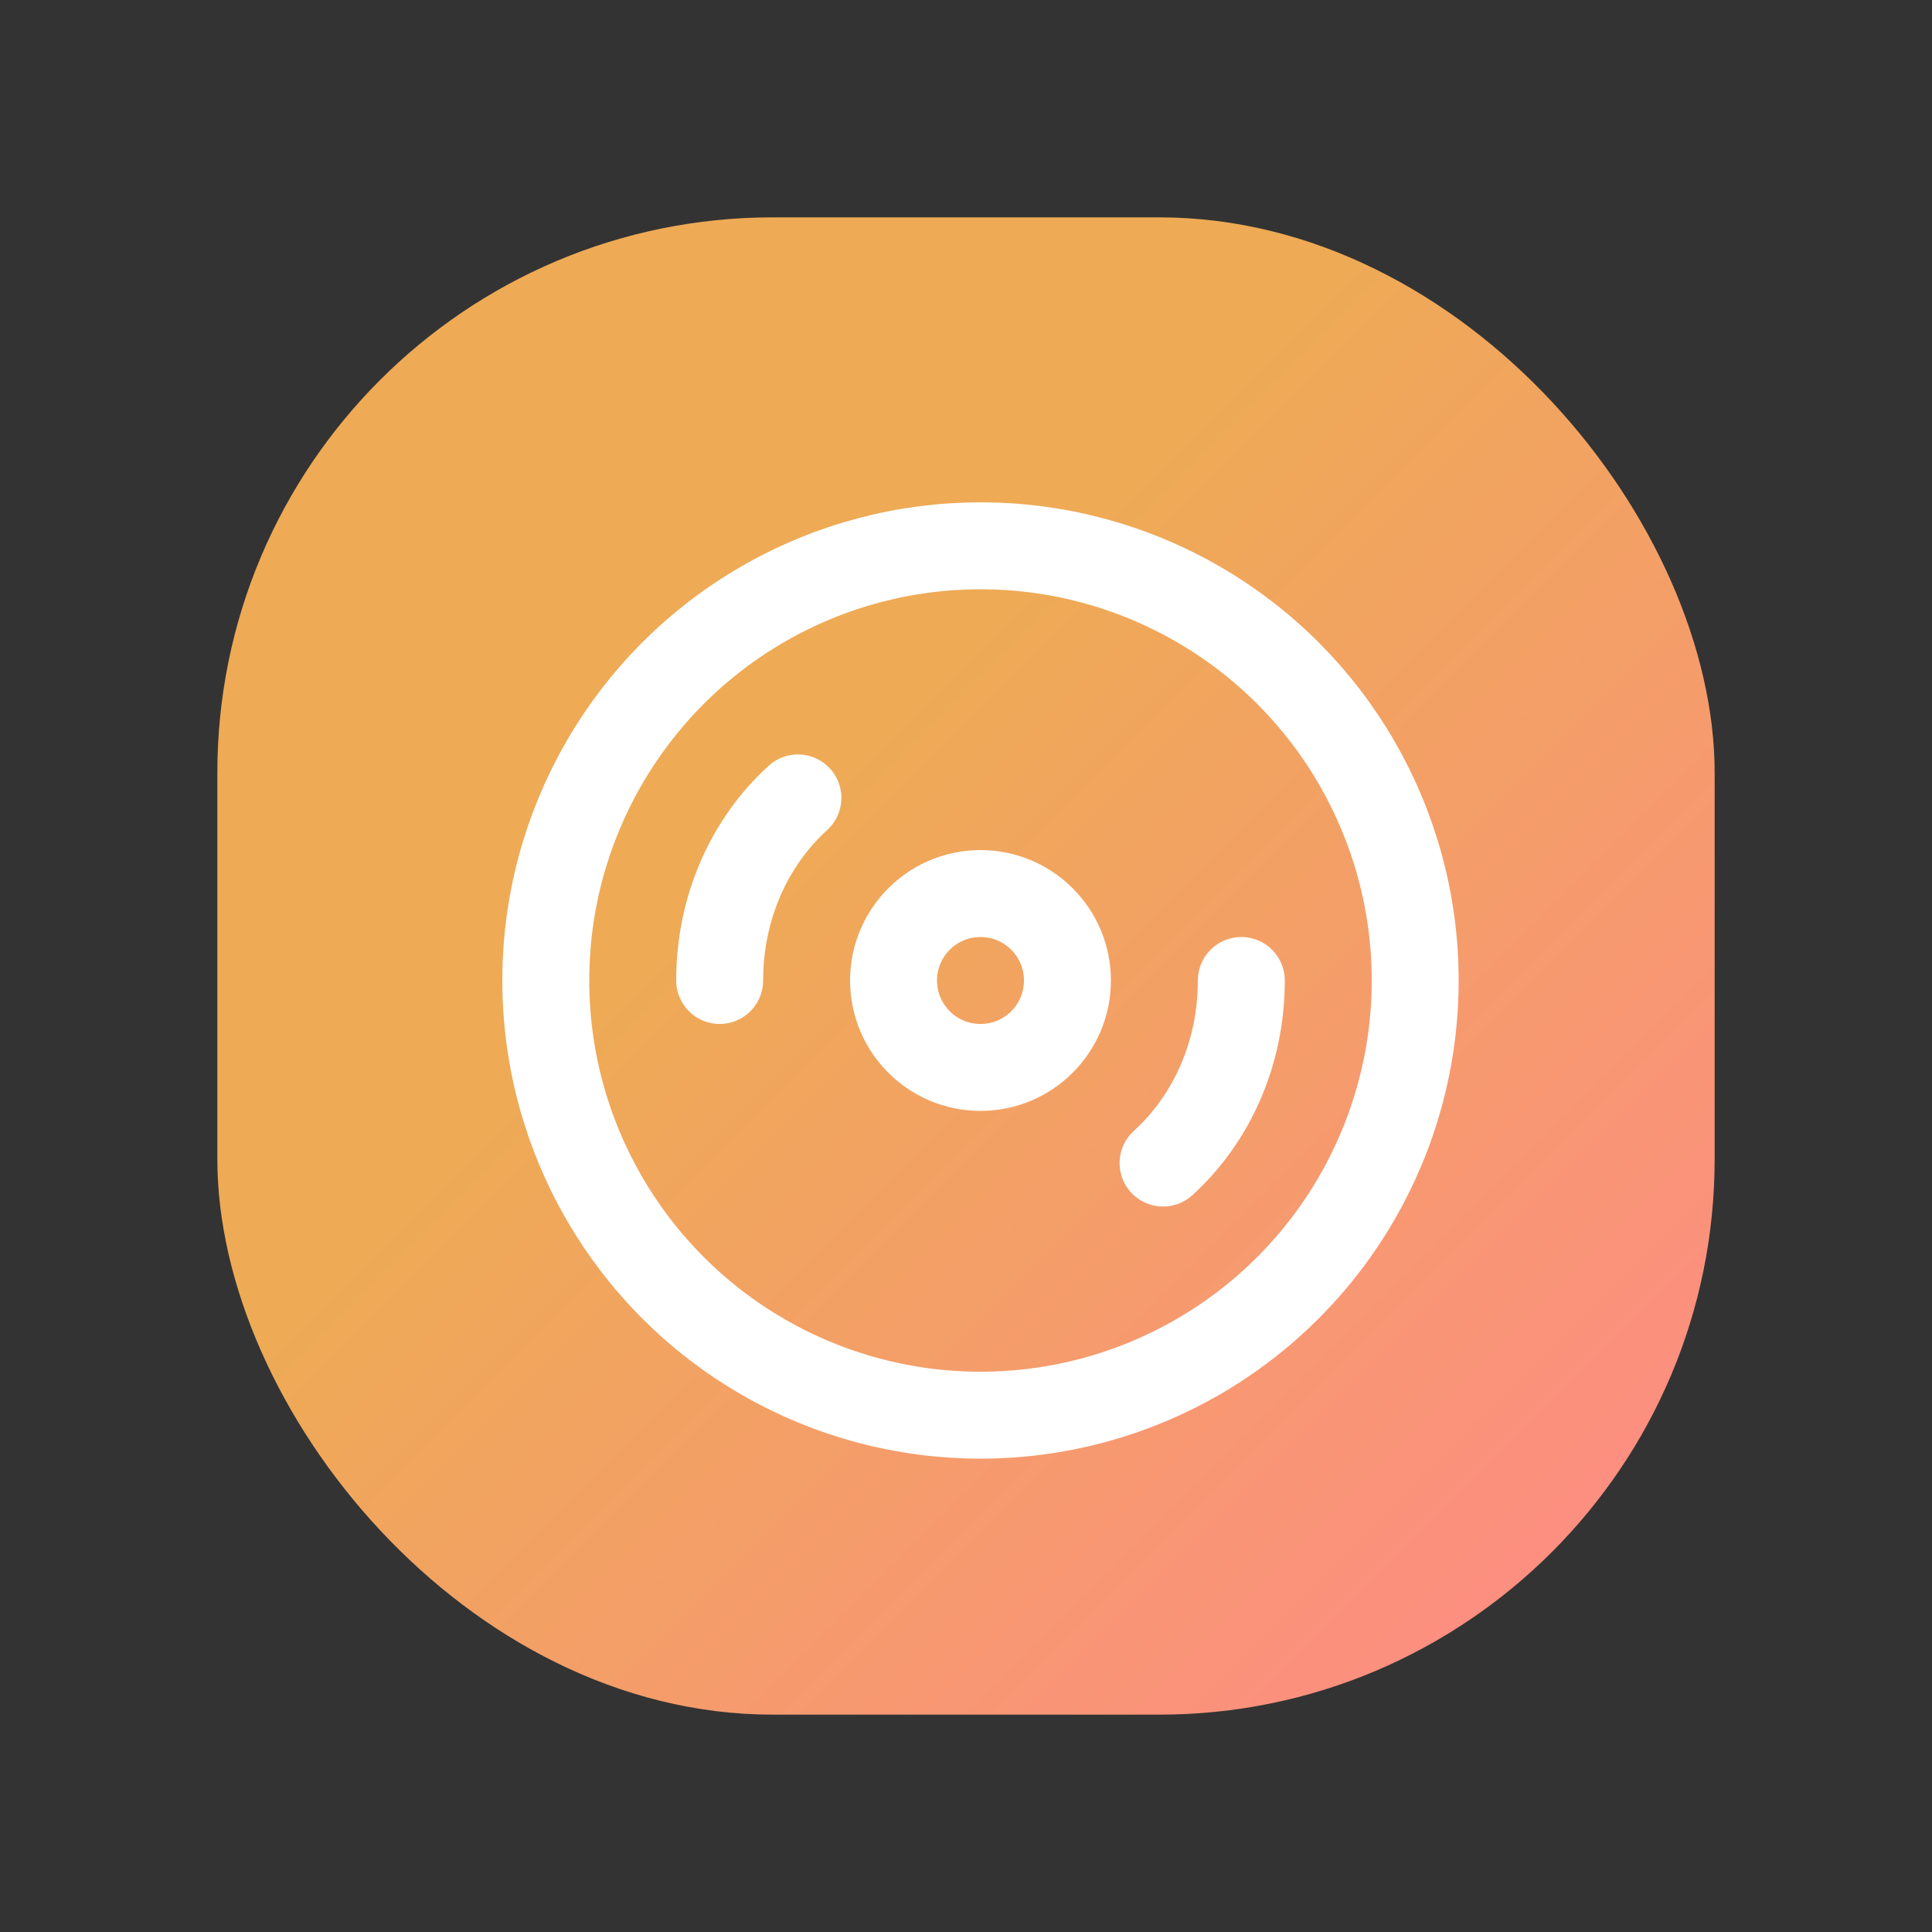
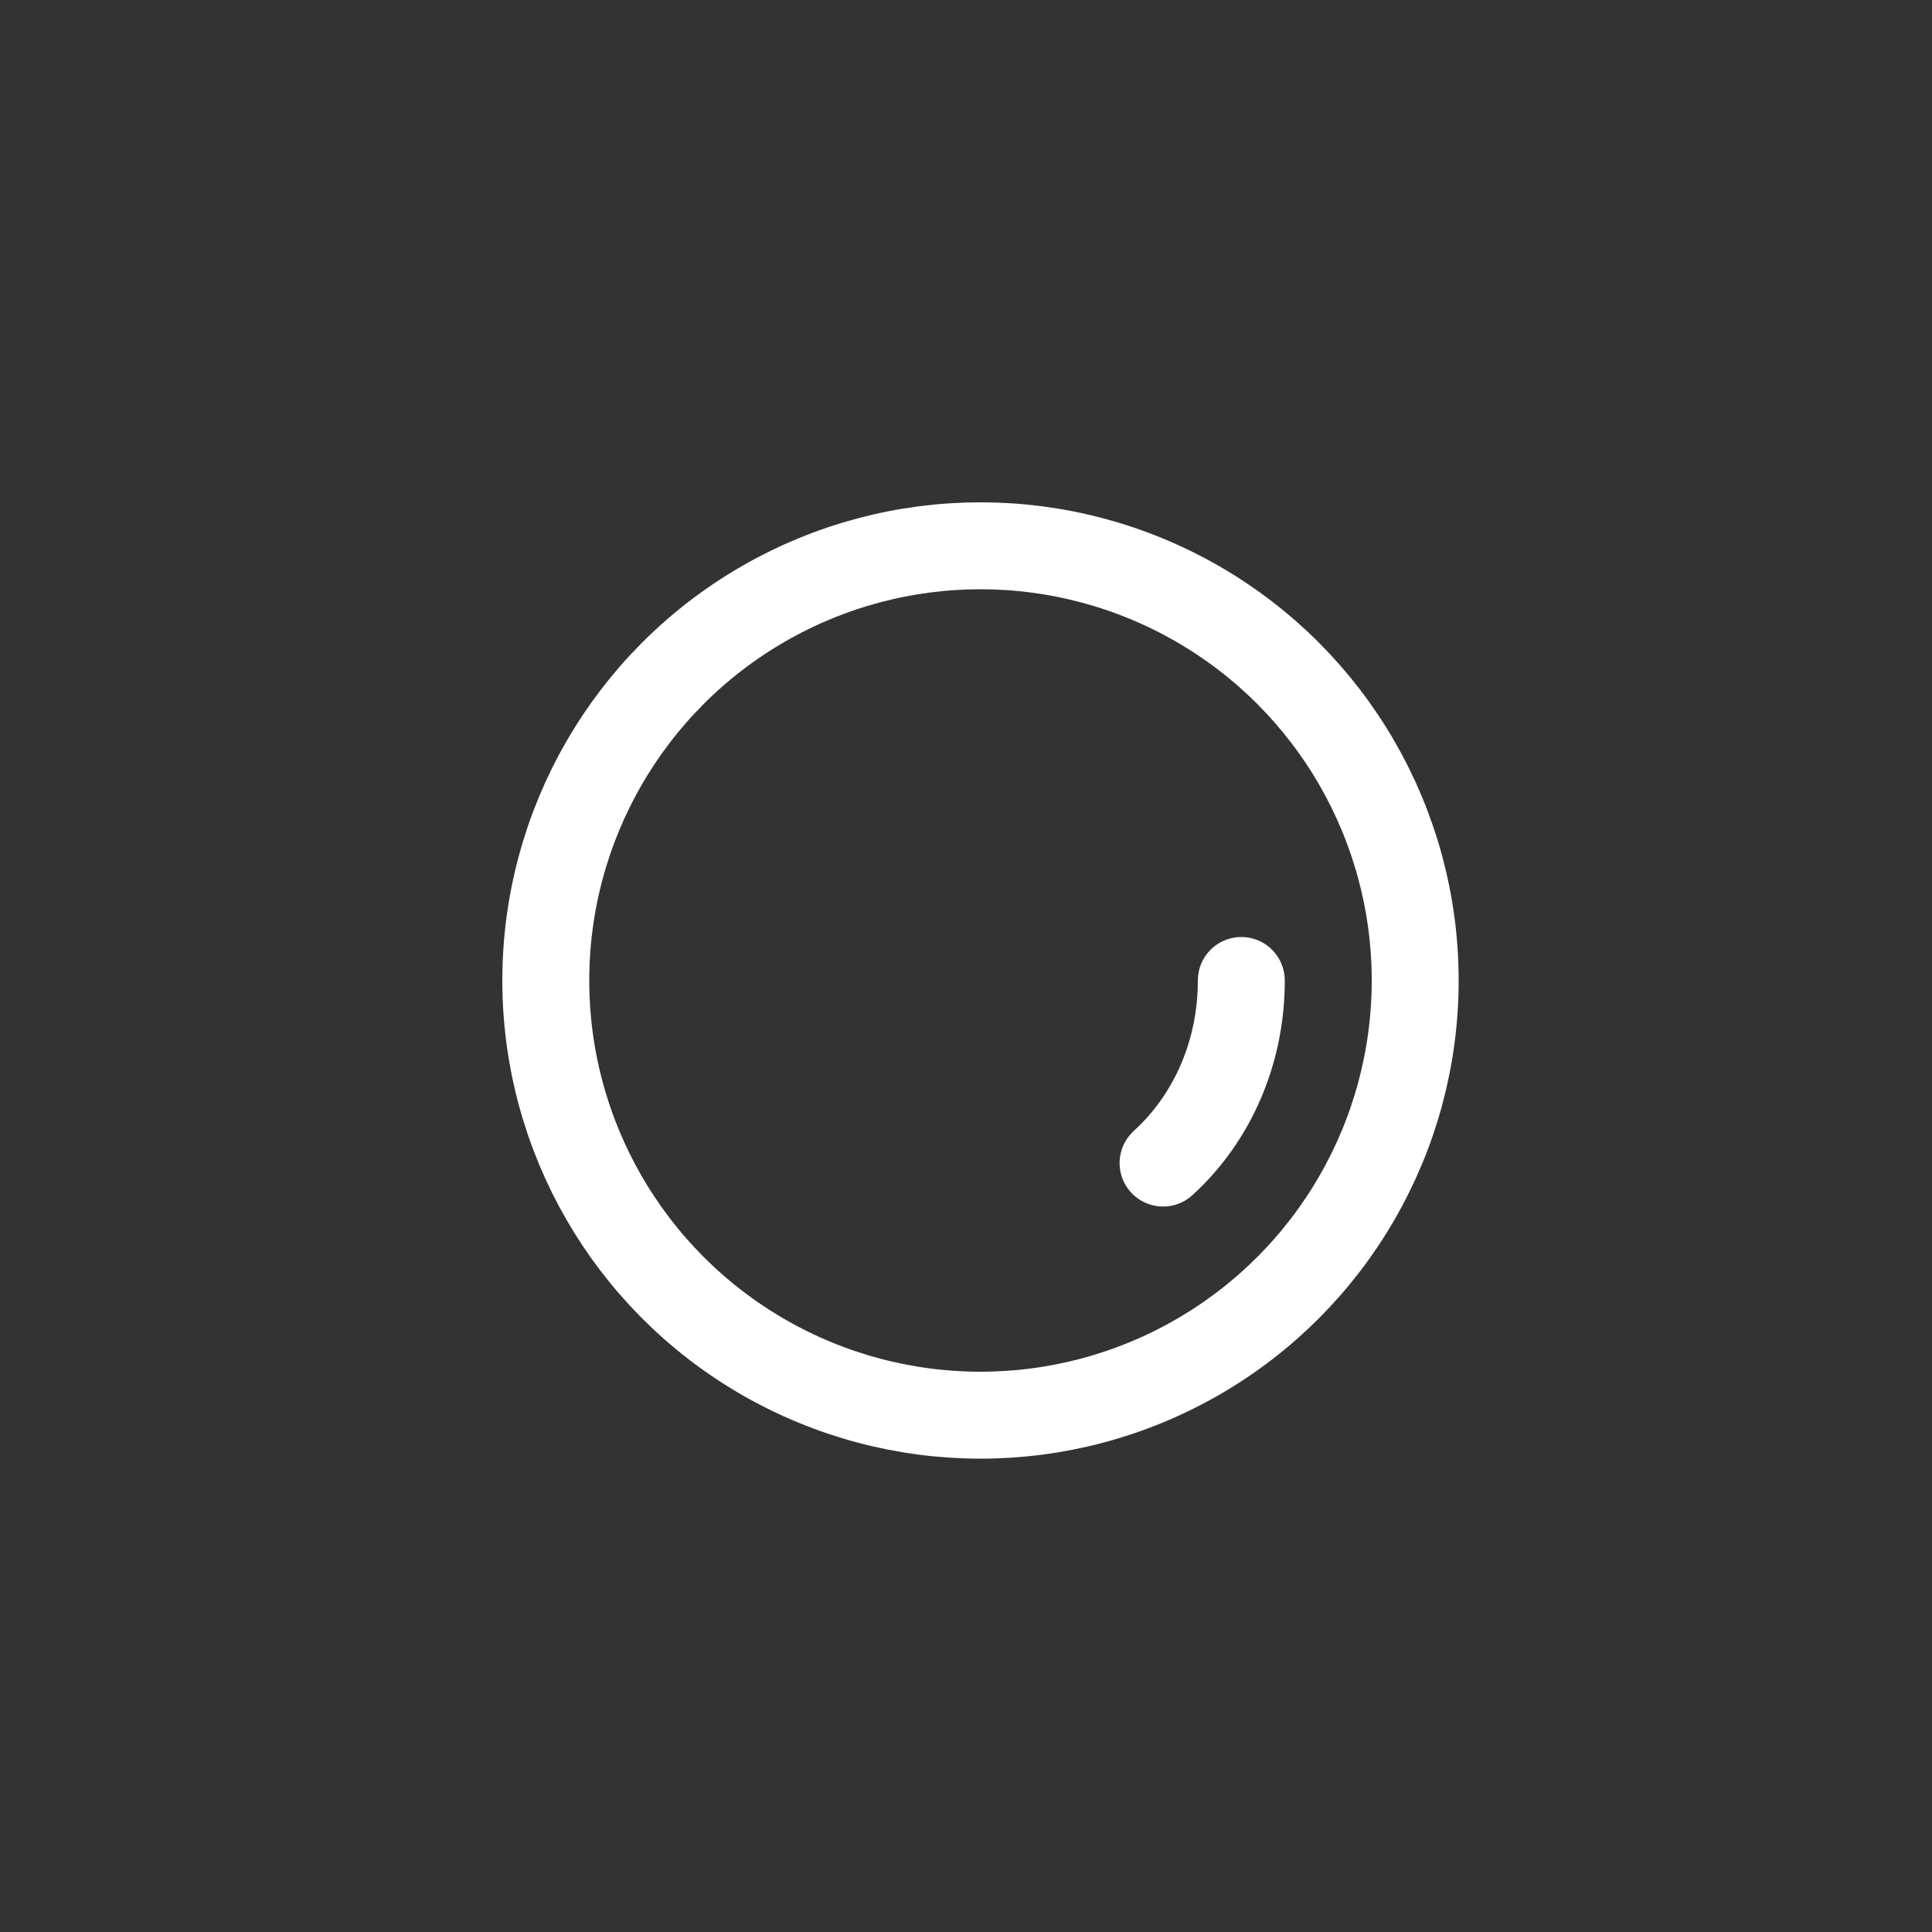
<svg xmlns="http://www.w3.org/2000/svg" viewBox="0 0 400 400">
  <rect x="0" y="0" width="400" height="400" fill="#333333" stroke="none" />
  <defs>
    <linearGradient id="bg-gradient" x1="0%" y1="0%" x2="100%" y2="100%">
      <stop offset="39%" stop-color="#EEAA55" />
      <stop offset="100%" stop-color="#FF8989" />
    </linearGradient>
  </defs>
-   <rect x="45" y="45" width="310" height="310" rx="115" ry="115" fill="url(#bg-gradient)" filter="drop-shadow(0 4px 6px rgba(0,0,0,0.1))" />
  <g transform="translate(95,95) scale(9)" stroke="white" stroke-width="2" fill="none" stroke-linecap="round" stroke-linejoin="round">
    <circle cx="12" cy="12" r="10" />
-     <path d="M6 12c0-1.7.7-3.2 1.8-4.2" />
-     <circle cx="12" cy="12" r="2" />
    <path d="M18 12c0 1.7-.7 3.2-1.8 4.2" />
  </g>
</svg>